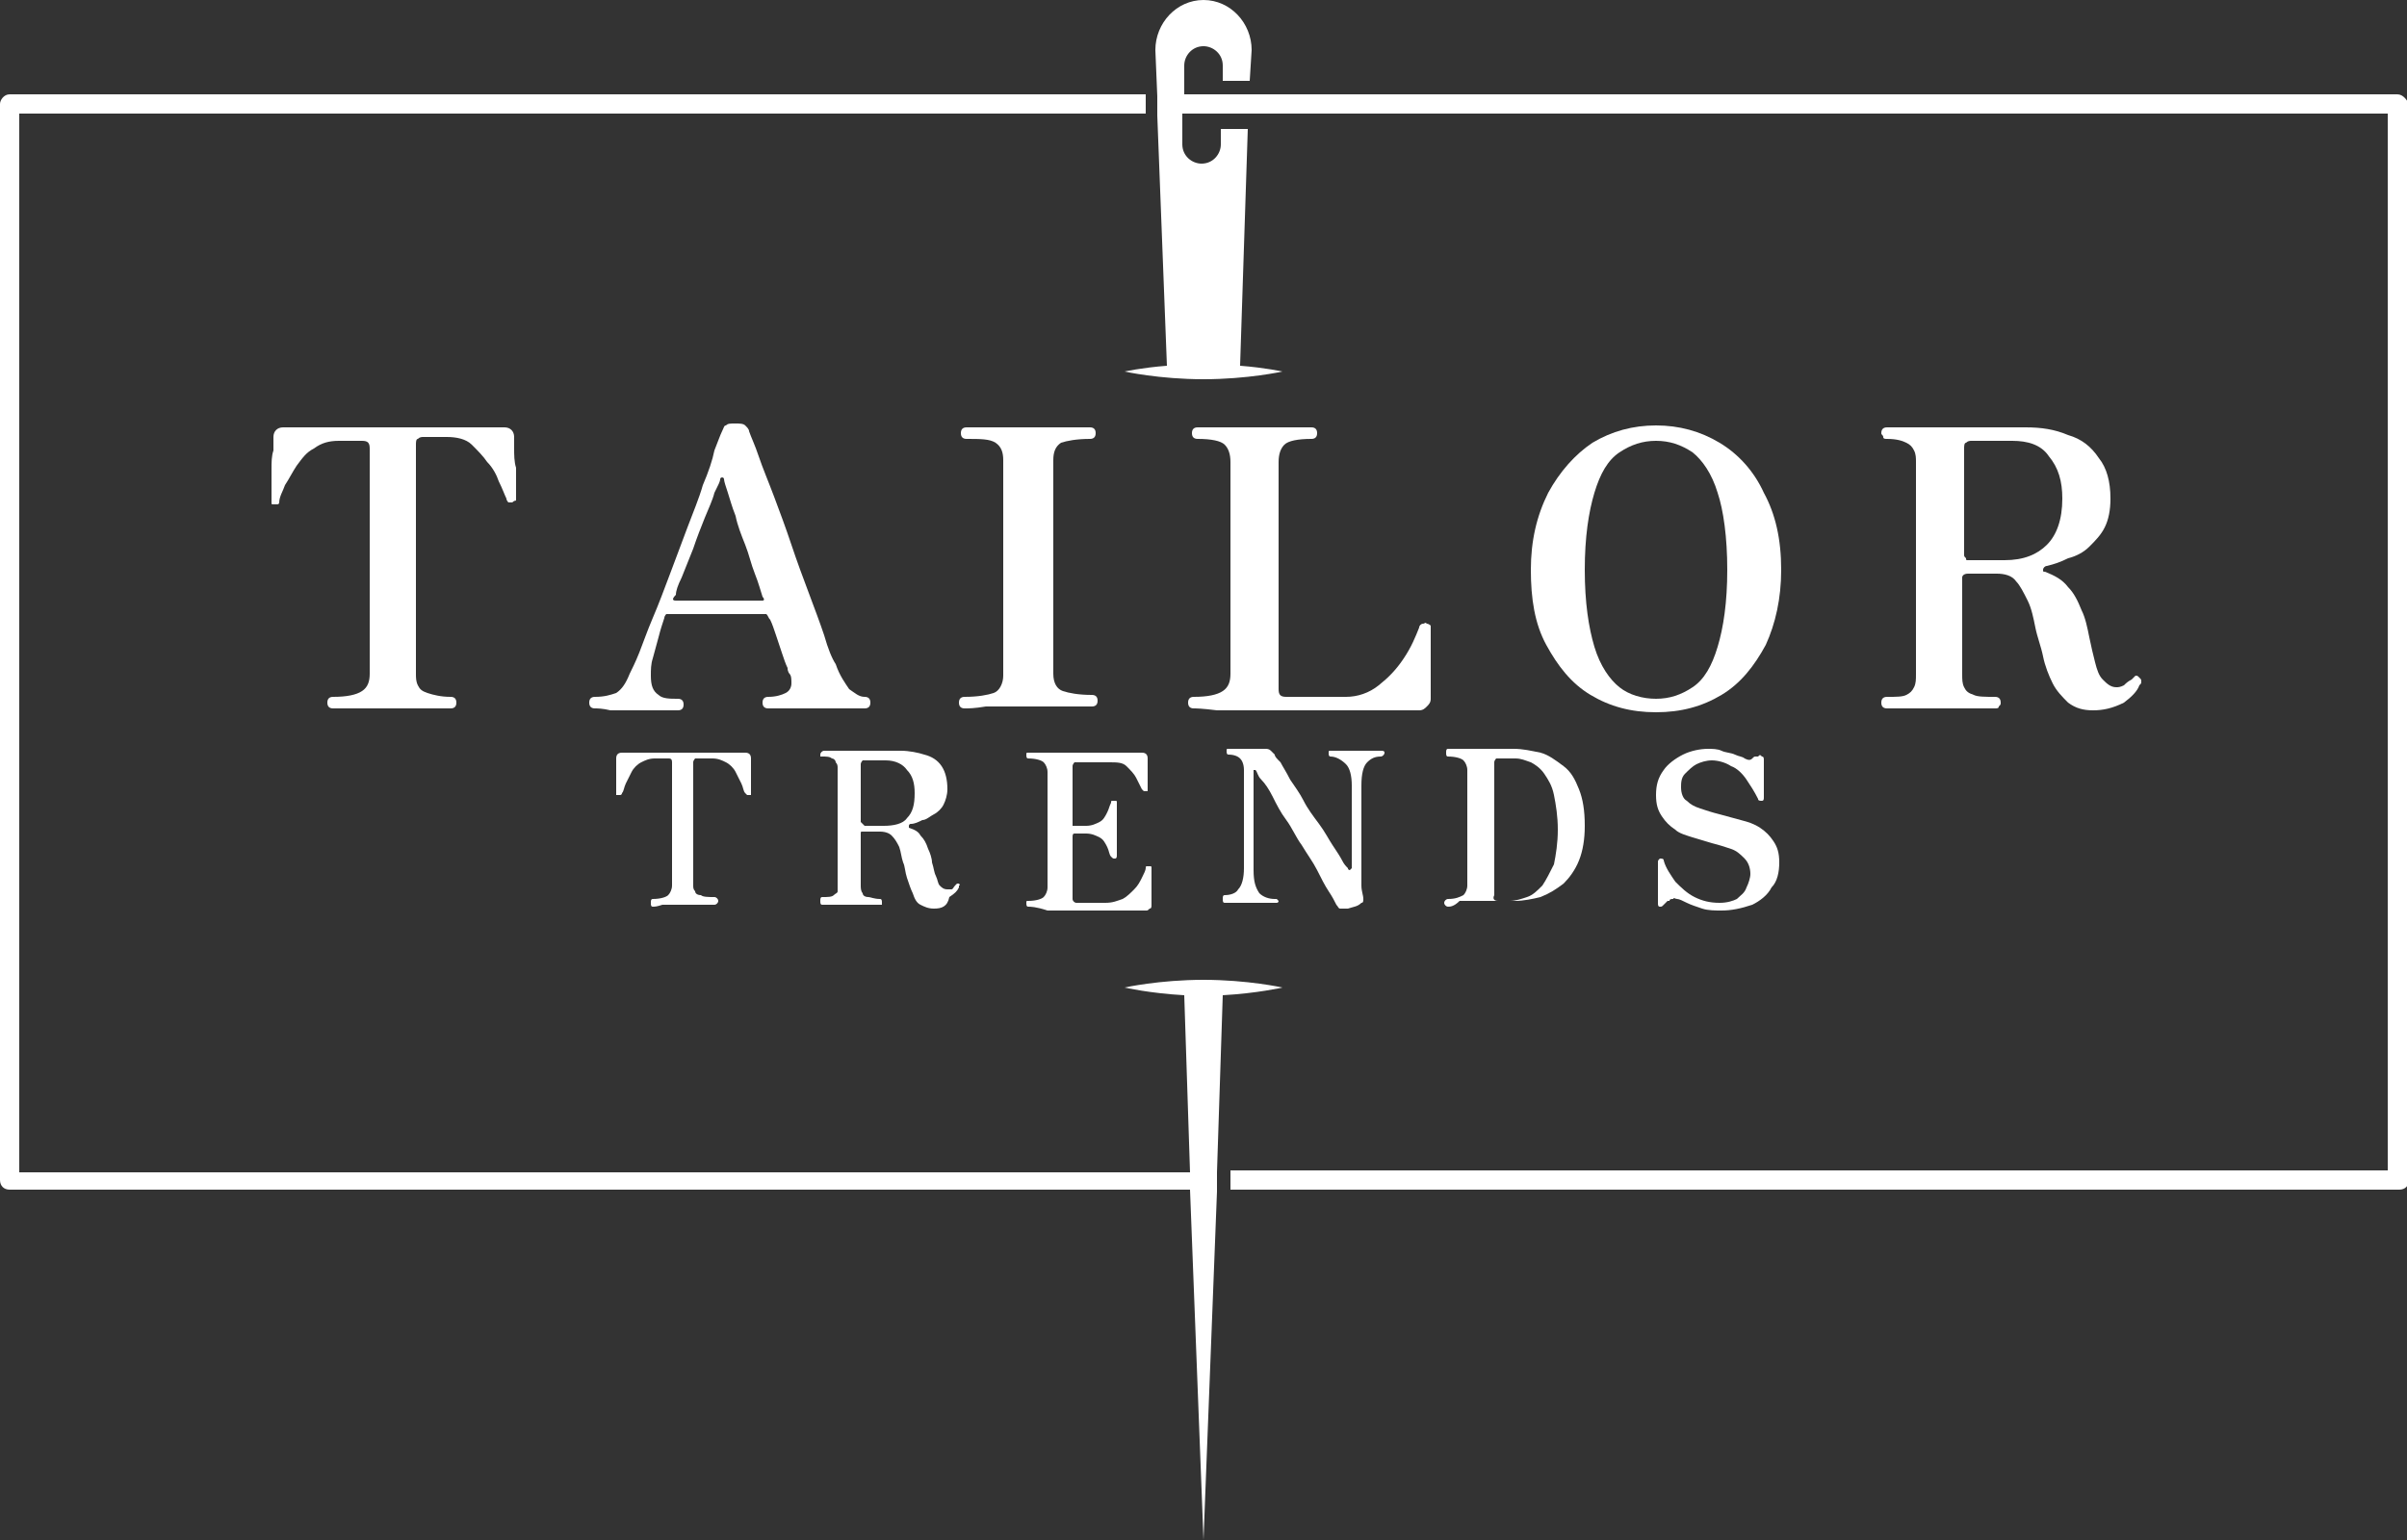
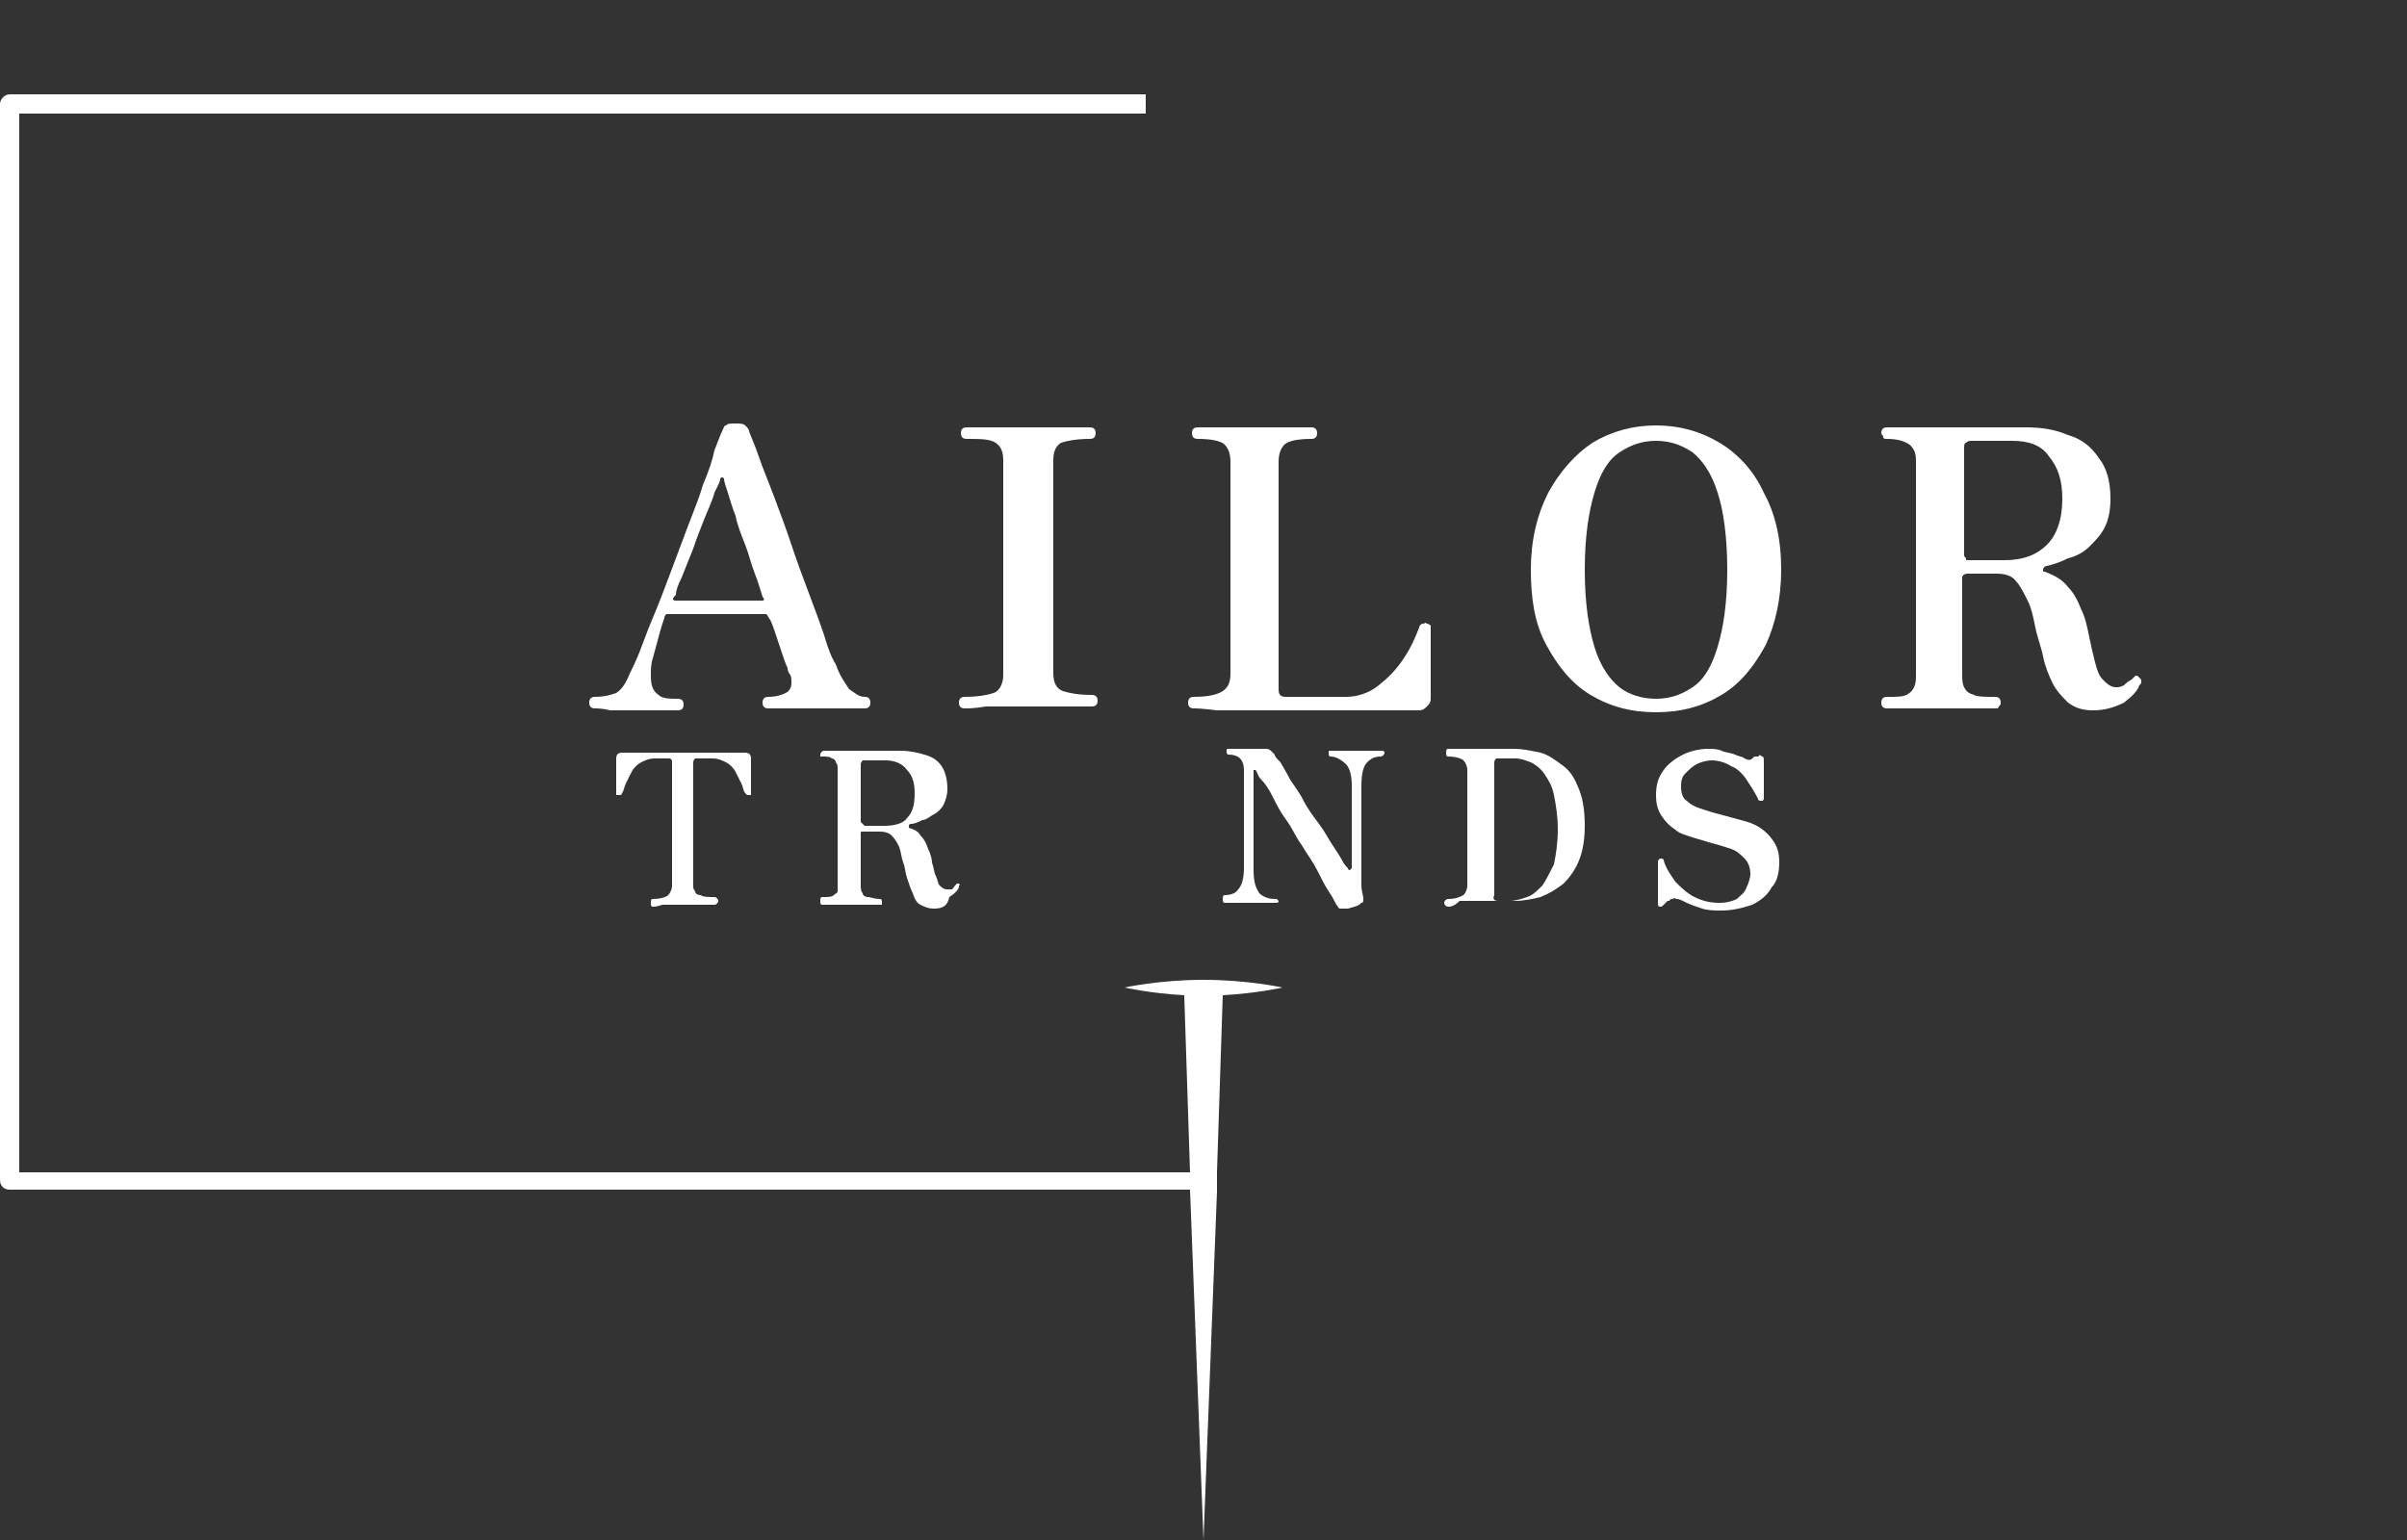
<svg xmlns="http://www.w3.org/2000/svg" version="1.1" id="Layer_1" x="0px" y="0px" viewBox="0 0 125 80" style="enable-background:new 0 0 125 80;" xml:space="preserve">
  <rect x="0" y="0" width="125" height="80" fill="#333333" stroke="none" />
  <style type="text/css">
	.st0{fill:#FFFFFF;}
</style>
  <g>
    <path class="st0" d="M33.9,47.1c-0.1,0-0.1-0.1-0.1-0.2c0-0.1,0-0.2,0.1-0.2c0.4,0,0.7-0.1,0.8-0.2c0.1-0.1,0.2-0.3,0.2-0.5v-6.4   c0-0.2-0.1-0.2-0.2-0.2H34c-0.3,0-0.5,0.1-0.7,0.2c-0.2,0.1-0.4,0.3-0.5,0.5c-0.1,0.2-0.2,0.4-0.3,0.6s-0.1,0.4-0.2,0.5   c0,0,0,0.1-0.1,0.1c0,0-0.1,0-0.1,0c0,0,0,0,0,0c0,0-0.1,0-0.1,0c0,0,0-0.1,0-0.1c0,0,0-0.1,0-0.3c0-0.2,0-0.3,0-0.5   c0-0.2,0-0.4,0-0.6c0-0.2,0-0.3,0-0.4c0-0.2,0.1-0.3,0.3-0.3c0,0,0.2,0,0.5,0c0.3,0,0.7,0,1.1,0c0.5,0,1,0,1.6,0s1.2,0,1.6,0   c0.5,0,0.9,0,1.1,0c0.3,0,0.4,0,0.5,0c0.2,0,0.3,0.1,0.3,0.3c0,0.1,0,0.2,0,0.3c0,0.2,0,0.4,0,0.6c0,0.2,0,0.4,0,0.6   c0,0.2,0,0.3,0,0.3c0,0,0,0.1,0,0.1c0,0,0,0-0.1,0c0,0,0,0,0,0c0,0-0.1,0-0.1,0c0,0,0,0-0.1-0.1c-0.1-0.1-0.1-0.3-0.2-0.5   c-0.1-0.2-0.2-0.4-0.3-0.6c-0.1-0.2-0.3-0.4-0.5-0.5s-0.4-0.2-0.7-0.2h-0.7c-0.1,0-0.1,0-0.2,0c0,0-0.1,0.1-0.1,0.2v6.4   c0,0.1,0,0.2,0.1,0.3c0,0.1,0.1,0.2,0.3,0.2c0.1,0.1,0.4,0.1,0.7,0.1c0.1,0,0.2,0.1,0.2,0.2c0,0.1-0.1,0.2-0.2,0.2   c-0.1,0-0.3,0-0.5,0c-0.3,0-0.7,0-1.1,0s-0.8,0-1.1,0C34.1,47.1,34,47.1,33.9,47.1z" />
    <path class="st0" d="M48.5,47.2c-0.3,0-0.5-0.1-0.7-0.2c-0.2-0.1-0.3-0.3-0.4-0.6c-0.1-0.2-0.2-0.5-0.3-0.8   c-0.1-0.3-0.1-0.6-0.2-0.8c-0.1-0.3-0.1-0.5-0.2-0.8c-0.1-0.2-0.2-0.4-0.4-0.6c-0.1-0.1-0.3-0.2-0.6-0.2h-0.9c-0.1,0-0.1,0-0.1,0.1   v2.7c0,0.1,0,0.3,0.1,0.4c0,0.1,0.1,0.2,0.3,0.2c0.1,0,0.3,0.1,0.6,0.1c0.1,0,0.1,0.1,0.1,0.2c0,0,0,0.1,0,0.1c0,0-0.1,0-0.1,0   c-0.1,0-0.3,0-0.5,0c-0.3,0-0.6,0-1,0c-0.4,0-0.7,0-1,0c-0.3,0-0.4,0-0.5,0c-0.1,0-0.1-0.1-0.1-0.2c0-0.1,0-0.2,0.1-0.2   c0.3,0,0.5,0,0.6-0.1c0.1-0.1,0.2-0.1,0.2-0.2c0-0.1,0-0.2,0-0.4v-6c0-0.1,0-0.2-0.1-0.3c0-0.1-0.1-0.2-0.2-0.2   c-0.1-0.1-0.3-0.1-0.5-0.1c-0.1,0-0.1,0-0.1,0c0,0,0-0.1,0-0.1c0-0.1,0.1-0.2,0.2-0.2c0.1,0,0.2,0,0.5,0c0.3,0,0.6,0,1,0   c0.6,0,1.1,0,1.5,0c0.4,0,0.7,0,1,0c0.4,0,0.9,0.1,1.2,0.2c0.4,0.1,0.7,0.3,0.9,0.6c0.2,0.3,0.3,0.7,0.3,1.2c0,0.3-0.1,0.6-0.2,0.8   c-0.1,0.2-0.3,0.4-0.5,0.5c-0.2,0.1-0.4,0.3-0.6,0.3c-0.2,0.1-0.4,0.2-0.6,0.2c-0.1,0-0.1,0.1-0.1,0.1c0,0,0,0.1,0,0.1   c0.3,0.1,0.5,0.2,0.6,0.4c0.2,0.2,0.3,0.4,0.4,0.7c0.1,0.2,0.2,0.5,0.2,0.7c0.1,0.3,0.1,0.5,0.2,0.7c0.1,0.2,0.1,0.4,0.2,0.5   s0.2,0.2,0.4,0.2c0.1,0,0.1,0,0.2,0c0.1,0,0.1-0.1,0.2-0.2c0,0,0.1-0.1,0.1-0.1c0,0,0.1,0,0.1,0c0,0,0.1,0.1,0,0.1c0,0,0,0.1,0,0.1   c-0.1,0.2-0.2,0.3-0.5,0.5C49.2,47.1,48.9,47.2,48.5,47.2z M44.9,42.9h1c0.5,0,1-0.1,1.2-0.4c0.3-0.3,0.4-0.7,0.4-1.3   c0-0.5-0.1-0.9-0.4-1.2c-0.2-0.3-0.6-0.5-1.1-0.5H45c-0.1,0-0.1,0-0.2,0c0,0-0.1,0.1-0.1,0.2v3C44.8,42.8,44.8,42.8,44.9,42.9   C44.9,42.9,44.9,42.9,44.9,42.9z" />
-     <path class="st0" d="M53.4,47.1c-0.1,0-0.1-0.1-0.1-0.2c0-0.1,0-0.1,0.1-0.1c0.4,0,0.7-0.1,0.8-0.2c0.1-0.1,0.2-0.3,0.2-0.5v-6   c0-0.2-0.1-0.4-0.2-0.5s-0.4-0.2-0.8-0.2c-0.1,0-0.1-0.1-0.1-0.2c0-0.1,0-0.1,0.1-0.1c0.1,0,0.3,0,0.8,0c0.5,0,1.2,0,2.2,0   c0.9,0,1.6,0,2.1,0c0.5,0,0.7,0,0.8,0c0.2,0,0.3,0.1,0.3,0.3c0,0.1,0,0.2,0,0.3c0,0.1,0,0.3,0,0.5c0,0.2,0,0.3,0,0.5   c0,0.1,0,0.2,0,0.3c0,0,0,0.1,0,0.1c0,0,0,0-0.1,0c-0.1,0-0.1,0-0.1,0c0,0,0,0-0.1-0.1c-0.1-0.2-0.2-0.4-0.3-0.6   c-0.1-0.2-0.3-0.4-0.5-0.6c-0.2-0.2-0.5-0.2-0.9-0.2H56c-0.1,0-0.1,0-0.2,0c0,0-0.1,0.1-0.1,0.2v3c0,0,0,0.1,0,0.1c0,0,0.1,0,0.1,0   h0.6c0.3,0,0.5-0.1,0.7-0.2c0.2-0.1,0.3-0.3,0.4-0.5c0.1-0.2,0.1-0.3,0.2-0.5c0-0.1,0-0.1,0.1-0.1c0,0,0.1,0,0.1,0   c0.1,0,0.1,0,0.1,0.1c0,0,0,0.1,0,0.1c0,0.1,0,0.2,0,0.3c0,0.1,0,0.3,0,0.5c0,0.2,0,0.3,0,0.5c0,0.1,0,0.3,0,0.5c0,0.2,0,0.4,0,0.5   c0,0.2,0,0.3,0,0.3c0,0.1,0,0.2-0.1,0.2c-0.1,0-0.1,0-0.2-0.1c-0.1-0.1-0.1-0.3-0.2-0.5c-0.1-0.2-0.2-0.4-0.4-0.5   c-0.2-0.1-0.4-0.2-0.7-0.2h-0.6c-0.1,0-0.1,0.1-0.1,0.2v3.2c0,0.1,0.1,0.2,0.2,0.2h1.5c0.4,0,0.6-0.1,0.9-0.2   c0.2-0.1,0.4-0.3,0.6-0.5c0.2-0.2,0.3-0.4,0.4-0.6c0.1-0.2,0.2-0.4,0.2-0.5c0-0.1,0-0.1,0.1-0.1c0,0,0.1,0,0.1,0c0,0,0,0,0,0   c0.1,0,0.1,0,0.1,0.1c0,0,0,0.1,0,0.1c0,0,0,0.1,0,0.3c0,0.2,0,0.3,0,0.5c0,0.2,0,0.4,0,0.6c0,0.2,0,0.3,0,0.4c0,0.1,0,0.2-0.1,0.2   c-0.1,0.1-0.1,0.1-0.2,0.1c-0.1,0-0.2,0-0.3,0c-0.2,0-0.5,0-0.9,0c-0.4,0-1,0-1.7,0c-0.9,0-1.6,0-2.2,0   C53.8,47.1,53.5,47.1,53.4,47.1z" />
    <path class="st0" d="M70,47.2C70,47.2,69.9,47.2,70,47.2c-0.1,0-0.1,0-0.1,0c-0.1,0-0.2,0-0.3,0c-0.1,0-0.1-0.1-0.2-0.2   c-0.1-0.2-0.2-0.4-0.4-0.7c-0.2-0.3-0.4-0.7-0.6-1.1c-0.2-0.4-0.5-0.8-0.8-1.3c-0.3-0.4-0.5-0.9-0.8-1.3c-0.3-0.4-0.5-0.8-0.7-1.2   c-0.2-0.4-0.4-0.7-0.6-0.9c-0.2-0.2-0.2-0.4-0.3-0.5c0,0,0,0-0.1,0c0,0,0,0,0,0.1v5.1c0,0.6,0.1,0.9,0.3,1.2   c0.2,0.2,0.5,0.3,0.8,0.3c0,0,0.1,0,0.1,0c0,0,0.1,0.1,0.1,0.1s0,0.1-0.1,0.1c0,0-0.1,0-0.1,0c-0.1,0-0.2,0-0.5,0   c-0.2,0-0.5,0-0.8,0c-0.4,0-0.7,0-0.9,0c-0.2,0-0.3,0-0.4,0c-0.1,0-0.1-0.1-0.1-0.2c0-0.1,0-0.2,0.1-0.2c0.3,0,0.6-0.1,0.7-0.3   c0.2-0.2,0.3-0.6,0.3-1.1v-5.1c0-0.3-0.1-0.5-0.2-0.6c-0.1-0.1-0.3-0.2-0.6-0.2c-0.1,0-0.1-0.1-0.1-0.2c0-0.1,0-0.1,0.1-0.1   c0.1,0,0.3,0,0.6,0c0.3,0,0.8,0,1.3,0c0.1,0,0.2,0,0.3,0.1s0.1,0.1,0.2,0.2c0,0.1,0.1,0.2,0.3,0.4c0.1,0.2,0.3,0.5,0.5,0.9   c0.2,0.3,0.5,0.7,0.7,1.1s0.5,0.8,0.8,1.2s0.5,0.8,0.7,1.1c0.2,0.3,0.4,0.6,0.5,0.8c0.1,0.2,0.2,0.3,0.3,0.4c0,0.1,0.1,0.1,0.1,0.1   c0,0,0.1-0.1,0.1-0.1v-4.3c0-0.5-0.1-0.9-0.3-1.1c-0.2-0.2-0.5-0.4-0.8-0.4c-0.1,0-0.1-0.1-0.1-0.2c0-0.1,0-0.1,0.1-0.1   c0.1,0,0.2,0,0.5,0c0.2,0,0.5,0,0.8,0c0.3,0,0.6,0,0.8,0c0.2,0,0.4,0,0.5,0c0.1,0,0.2,0,0.2,0.1c0,0.1-0.1,0.2-0.2,0.2   c-0.3,0-0.5,0.1-0.7,0.3c-0.2,0.2-0.3,0.6-0.3,1.2v4.2c0,0.4,0,0.7,0,1c0,0.3,0.1,0.5,0.1,0.7c0,0.1,0,0.2-0.1,0.2   C70.5,47.1,70.3,47.1,70,47.2z" />
    <path class="st0" d="M75.2,47.1c-0.1,0-0.2-0.1-0.2-0.2s0.1-0.2,0.2-0.2c0.4,0,0.6-0.1,0.8-0.2c0.1-0.1,0.2-0.3,0.2-0.5v-6   c0-0.2-0.1-0.4-0.2-0.5c-0.1-0.1-0.4-0.2-0.8-0.2c-0.1,0-0.1-0.1-0.1-0.2s0-0.2,0.1-0.2c0.1,0,0.3,0,0.6,0c0.3,0,0.7,0,1.1,0   c0.5,0,0.9,0,1.1,0c0.3,0,0.5,0,0.6,0c0.5,0,0.9,0.1,1.4,0.2c0.4,0.1,0.8,0.4,1.2,0.7c0.4,0.3,0.6,0.7,0.8,1.2   c0.2,0.5,0.3,1.1,0.3,1.9c0,0.7-0.1,1.3-0.3,1.8c-0.2,0.5-0.5,0.9-0.8,1.2c-0.4,0.3-0.7,0.5-1.2,0.7c-0.4,0.1-0.9,0.2-1.3,0.2   c-0.1,0-0.4,0-0.6,0c-0.3,0-0.7,0-1.2,0c-0.4,0-0.8,0-1.1,0C75.5,47.1,75.3,47.1,75.2,47.1z M77.8,46.8h0.6c0.3,0,0.6-0.1,0.9-0.2   c0.3-0.1,0.5-0.3,0.8-0.6c0.2-0.3,0.4-0.7,0.6-1.1c0.1-0.5,0.2-1.1,0.2-1.8c0-0.7-0.1-1.3-0.2-1.8c-0.1-0.5-0.3-0.8-0.5-1.1   c-0.2-0.3-0.5-0.5-0.7-0.6c-0.3-0.1-0.5-0.2-0.8-0.2h-0.8c-0.1,0-0.1,0-0.2,0c0,0-0.1,0.1-0.1,0.2v6.9   C77.5,46.7,77.6,46.8,77.8,46.8z" />
    <path class="st0" d="M89.4,47.3c-0.3,0-0.7,0-1-0.1c-0.3-0.1-0.6-0.2-0.8-0.3c-0.2-0.1-0.4-0.2-0.5-0.2c-0.1,0-0.2-0.1-0.2,0   c-0.1,0-0.2,0-0.2,0.1c0,0,0,0,0,0c0,0,0,0-0.1,0c0,0-0.1,0.1-0.2,0.2c-0.1,0.1-0.1,0.1-0.2,0.1c-0.1,0-0.1-0.1-0.1-0.2v-2.1   c0-0.1,0-0.1,0.1-0.2c0.1,0,0.2,0,0.2,0.1c0.1,0.4,0.4,0.8,0.6,1.1c0.3,0.3,0.6,0.6,1,0.8c0.4,0.2,0.8,0.3,1.3,0.3   c0.4,0,0.7-0.1,0.9-0.2c0.2-0.2,0.4-0.3,0.5-0.6c0.1-0.2,0.2-0.5,0.2-0.7c0-0.3-0.1-0.6-0.3-0.8c-0.2-0.2-0.4-0.4-0.7-0.5   c-0.3-0.1-0.6-0.2-1-0.3c-0.3-0.1-0.7-0.2-1-0.3c-0.3-0.1-0.7-0.2-0.9-0.4c-0.3-0.2-0.5-0.4-0.7-0.7c-0.2-0.3-0.3-0.6-0.3-1.1   c0-0.5,0.1-0.9,0.4-1.3c0.2-0.3,0.6-0.6,1-0.8c0.4-0.2,0.9-0.3,1.3-0.3c0.2,0,0.5,0,0.7,0.1c0.2,0.1,0.5,0.1,0.7,0.2   c0.2,0.1,0.4,0.1,0.5,0.2c0.2,0.1,0.3,0.1,0.4,0c0.1-0.1,0.1-0.1,0.2-0.1c0,0,0.1,0,0.1,0c0.1-0.1,0.1-0.1,0.2,0   c0.1,0,0.1,0.1,0.1,0.2v1.9c0,0.1,0,0.2-0.1,0.2c-0.1,0-0.2,0-0.2-0.1c-0.2-0.4-0.4-0.7-0.6-1c-0.2-0.3-0.5-0.6-0.8-0.7   c-0.3-0.2-0.7-0.3-1-0.3c-0.3,0-0.6,0.1-0.8,0.2c-0.2,0.1-0.4,0.3-0.6,0.5s-0.2,0.5-0.2,0.7c0,0.3,0.1,0.6,0.3,0.7   c0.2,0.2,0.4,0.3,0.7,0.4c0.3,0.1,0.6,0.2,1,0.3c0.4,0.1,0.7,0.2,1.1,0.3c0.4,0.1,0.7,0.2,1,0.4c0.3,0.2,0.5,0.4,0.7,0.7   c0.2,0.3,0.3,0.6,0.3,1.1c0,0.5-0.1,1-0.4,1.3c-0.2,0.4-0.6,0.7-1,0.9C90.4,47.2,89.9,47.3,89.4,47.3z" />
-     <path class="st0" d="M17.3,36.8c-0.2,0-0.3-0.1-0.3-0.3c0-0.2,0.1-0.3,0.3-0.3c0.7,0,1.2-0.1,1.5-0.3s0.4-0.5,0.4-0.9V23.3   c0-0.3-0.1-0.4-0.4-0.4h-1.2c-0.5,0-0.9,0.1-1.3,0.4c-0.4,0.2-0.6,0.5-0.9,0.9c-0.2,0.3-0.4,0.7-0.6,1c-0.1,0.3-0.3,0.6-0.3,0.9   c0,0.1-0.1,0.1-0.1,0.1c-0.1,0-0.1,0-0.2,0c0,0,0,0,0,0c-0.1,0-0.1,0-0.1-0.1c0-0.1,0-0.1,0-0.2s0-0.2,0-0.5c0-0.3,0-0.6,0-1   c0-0.4,0-0.7,0.1-1c0-0.3,0-0.5,0-0.7c0-0.3,0.2-0.5,0.5-0.5c0.1,0,0.3,0,0.8,0c0.5,0,1.2,0,2,0c0.9,0,1.8,0,2.9,0   c1.1,0,2.1,0,2.9,0c0.9,0,1.5,0,2,0c0.5,0,0.8,0,0.9,0c0.3,0,0.5,0.2,0.5,0.5c0,0.1,0,0.3,0,0.6c0,0.3,0,0.7,0.1,1c0,0.4,0,0.7,0,1   c0,0.3,0,0.5,0,0.5c0,0.1,0,0.1,0,0.2c0,0-0.1,0-0.2,0.1c0,0,0,0-0.1,0c-0.1,0-0.1,0-0.1,0c0,0-0.1-0.1-0.1-0.2   c-0.1-0.2-0.2-0.5-0.4-0.9c-0.1-0.3-0.3-0.7-0.6-1c-0.2-0.3-0.5-0.6-0.8-0.9s-0.8-0.4-1.3-0.4H22c-0.1,0-0.2,0-0.3,0.1   c-0.1,0-0.1,0.2-0.1,0.3V35c0,0.2,0,0.4,0.1,0.6c0.1,0.2,0.2,0.3,0.5,0.4c0.3,0.1,0.7,0.2,1.2,0.2c0.2,0,0.3,0.1,0.3,0.3   c0,0.2-0.1,0.3-0.3,0.3c-0.1,0-0.5,0-1,0c-0.5,0-1.2,0-2,0s-1.5,0-2,0C17.8,36.8,17.5,36.8,17.3,36.8z" />
    <path class="st0" d="M30.9,36.8c-0.2,0-0.3-0.1-0.3-0.3c0-0.2,0.1-0.3,0.3-0.3c0.5,0,0.8-0.1,1.1-0.2c0.3-0.2,0.5-0.5,0.7-1   c0.1-0.2,0.3-0.6,0.5-1.1c0.2-0.5,0.4-1.1,0.7-1.8c0.3-0.7,0.6-1.5,0.9-2.3c0.3-0.8,0.6-1.6,0.9-2.4s0.6-1.5,0.8-2.2   c0.3-0.7,0.5-1.3,0.6-1.8c0.2-0.5,0.3-0.8,0.4-1c0.1-0.2,0.1-0.3,0.2-0.3c0.1-0.1,0.2-0.1,0.5-0.1c0.2,0,0.4,0,0.5,0.1   s0.2,0.2,0.2,0.3c0.1,0.3,0.3,0.7,0.5,1.3c0.2,0.6,0.5,1.3,0.8,2.1c0.3,0.8,0.6,1.6,0.9,2.5c0.3,0.9,0.6,1.7,0.9,2.5   c0.3,0.8,0.6,1.6,0.8,2.2c0.2,0.7,0.4,1.2,0.6,1.5c0.2,0.6,0.5,1,0.7,1.3c0.3,0.2,0.5,0.4,0.8,0.4c0.2,0,0.3,0.1,0.3,0.3   c0,0.2-0.1,0.3-0.3,0.3c-0.1,0-0.4,0-0.8,0c-0.4,0-1,0-1.6,0c-0.6,0-1.1,0-1.6,0c-0.5,0-0.8,0-1,0c-0.2,0-0.3-0.1-0.3-0.3   c0-0.2,0.1-0.3,0.3-0.3c0.4,0,0.7-0.1,0.9-0.2c0.2-0.1,0.3-0.3,0.3-0.5c0-0.2,0-0.4-0.1-0.5c0,0-0.1-0.1-0.1-0.3   c-0.1-0.2-0.2-0.5-0.3-0.8c-0.1-0.3-0.2-0.6-0.3-0.9c-0.1-0.3-0.2-0.6-0.3-0.8c-0.1-0.1-0.1-0.2-0.2-0.3c-0.1,0-0.1,0-0.2,0h-4.8   c-0.1,0-0.1,0-0.2,0c0,0-0.1,0.1-0.1,0.2c-0.1,0.3-0.2,0.6-0.3,1c-0.1,0.4-0.2,0.7-0.3,1.1c-0.1,0.3-0.1,0.6-0.1,0.9   c0,0.5,0.1,0.8,0.4,1c0.2,0.2,0.6,0.2,1,0.2c0.2,0,0.3,0.1,0.3,0.3c0,0.2-0.1,0.3-0.3,0.3c-0.1,0-0.4,0-0.7,0c-0.4,0-0.8,0-1.4,0   c-0.5,0-1,0-1.4,0C31.3,36.8,31,36.8,30.9,36.8z M35.1,31.2h4.3c0.1,0,0.1,0,0.2,0c0.1,0,0.1-0.1,0-0.2c-0.1-0.3-0.2-0.7-0.4-1.2   c-0.2-0.5-0.3-1-0.5-1.5c-0.2-0.5-0.4-1-0.5-1.5c-0.2-0.5-0.3-0.9-0.4-1.2c-0.1-0.3-0.2-0.6-0.2-0.7c0-0.1-0.1-0.1-0.1-0.1   c0,0-0.1,0-0.1,0.1c0,0.1-0.1,0.3-0.3,0.7c-0.1,0.4-0.3,0.8-0.5,1.3c-0.2,0.5-0.4,1-0.6,1.6c-0.2,0.5-0.4,1-0.6,1.5   c-0.2,0.4-0.3,0.7-0.3,0.9C34.9,31.1,34.9,31.2,35.1,31.2z" />
    <path class="st0" d="M50.1,36.8c-0.2,0-0.3-0.1-0.3-0.3c0-0.2,0.1-0.3,0.3-0.3c0.7,0,1.2-0.1,1.5-0.2c0.3-0.1,0.5-0.5,0.5-0.9V23.9   c0-0.4-0.1-0.7-0.4-0.9c-0.3-0.2-0.8-0.2-1.5-0.2c-0.2,0-0.3-0.1-0.3-0.3c0-0.2,0.1-0.3,0.3-0.3c0.2,0,0.5,0,0.9,0   c0.4,0,0.8,0,1.2,0c0.4,0,0.8,0,1.1,0c0.3,0,0.7,0,1.1,0c0.4,0,0.8,0,1.2,0c0.4,0,0.7,0,0.9,0c0.2,0,0.3,0.1,0.3,0.3   c0,0.2-0.1,0.3-0.3,0.3c-0.7,0-1.2,0.1-1.5,0.2c-0.3,0.2-0.4,0.5-0.4,0.9V35c0,0.5,0.2,0.8,0.5,0.9c0.3,0.1,0.8,0.2,1.5,0.2   c0.2,0,0.3,0.1,0.3,0.3c0,0.2-0.1,0.3-0.3,0.3c-0.2,0-0.5,0-0.9,0c-0.4,0-0.8,0-1.2,0c-0.4,0-0.8,0-1.1,0c-0.3,0-0.7,0-1.1,0   c-0.4,0-0.8,0-1.2,0C50.6,36.8,50.3,36.8,50.1,36.8z" />
    <path class="st0" d="M62,36.8c-0.2,0-0.3-0.1-0.3-0.3c0-0.2,0.1-0.3,0.3-0.3c0.7,0,1.2-0.1,1.5-0.3c0.3-0.2,0.4-0.5,0.4-0.9V24   c0-0.4-0.1-0.7-0.3-0.9c-0.2-0.2-0.7-0.3-1.4-0.3c-0.2,0-0.3-0.1-0.3-0.3c0-0.2,0.1-0.3,0.3-0.3c0.1,0,0.5,0,1,0c0.6,0,1.2,0,1.9,0   c0.5,0,0.9,0,1.3,0c0.4,0,0.8,0,1.1,0c0.3,0,0.5,0,0.6,0c0.2,0,0.3,0.1,0.3,0.3c0,0.2-0.1,0.3-0.3,0.3c-0.7,0-1.2,0.1-1.4,0.3   c-0.2,0.2-0.3,0.5-0.3,0.9v11.8c0,0.3,0.1,0.4,0.4,0.4h3.1c0.6,0,1.2-0.2,1.7-0.6c0.5-0.4,0.9-0.8,1.3-1.4c0.4-0.6,0.6-1.1,0.8-1.6   c0-0.1,0.1-0.2,0.2-0.2c0.1,0,0.1-0.1,0.2,0c0.1,0,0.2,0.1,0.2,0.1c0,0.1,0,0.1,0,0.2c0,0,0,0.2,0,0.5s0,0.6,0,1.1   c0,0.4,0,0.8,0,1.2c0,0.4,0,0.7,0,0.8c0,0.2-0.1,0.3-0.2,0.4c-0.1,0.1-0.2,0.2-0.4,0.2c-0.1,0-0.3,0-0.7,0c-0.4,0-1,0-1.8,0   c-0.8,0-1.8,0-3.1,0c-1.1,0-2,0-2.9,0c-0.8,0-1.5,0-2,0C62.4,36.8,62.1,36.8,62,36.8z" />
    <path class="st0" d="M86,37c-1.3,0-2.4-0.3-3.4-0.9c-1-0.6-1.7-1.5-2.3-2.6c-0.6-1.1-0.8-2.4-0.8-3.9c0-1.5,0.3-2.8,0.9-4   c0.6-1.1,1.4-2,2.3-2.6c1-0.6,2.1-0.9,3.3-0.9c1.2,0,2.3,0.3,3.3,0.9c1,0.6,1.8,1.5,2.3,2.6c0.6,1.1,0.9,2.4,0.9,4   c0,1.5-0.3,2.8-0.8,3.9c-0.6,1.1-1.3,2-2.3,2.6C88.4,36.7,87.3,37,86,37z M86,36.3c0.7,0,1.3-0.2,1.9-0.6c0.6-0.4,1-1.1,1.3-2.1   c0.3-1,0.5-2.3,0.5-4c0-1.7-0.2-3.1-0.5-4c-0.3-1-0.8-1.7-1.3-2.1c-0.6-0.4-1.2-0.6-1.9-0.6c-0.7,0-1.3,0.2-1.9,0.6   c-0.6,0.4-1,1.1-1.3,2.1c-0.3,1-0.5,2.3-0.5,4c0,1.7,0.2,3,0.5,4c0.3,1,0.8,1.7,1.3,2.1C84.6,36.1,85.3,36.3,86,36.3z" />
    <path class="st0" d="M108.7,36.9c-0.5,0-0.9-0.1-1.3-0.4c-0.3-0.3-0.6-0.6-0.8-1c-0.2-0.4-0.4-0.9-0.5-1.4c-0.1-0.5-0.3-1-0.4-1.5   c-0.1-0.5-0.2-1-0.4-1.4c-0.2-0.4-0.4-0.8-0.6-1c-0.2-0.3-0.6-0.4-1-0.4h-1.5c-0.2,0-0.3,0.1-0.3,0.2v5c0,0.3,0,0.5,0.1,0.7   c0.1,0.2,0.2,0.3,0.5,0.4c0.2,0.1,0.6,0.1,1.1,0.1c0.2,0,0.3,0.1,0.3,0.3c0,0.1,0,0.1-0.1,0.2c0,0.1-0.1,0.1-0.2,0.1   c-0.1,0-0.5,0-1,0c-0.5,0-1.1,0-1.9,0c-0.7,0-1.3,0-1.8,0c-0.5,0-0.8,0-0.9,0c-0.2,0-0.3-0.1-0.3-0.3c0-0.2,0.1-0.3,0.3-0.3   c0.5,0,0.8,0,1-0.1s0.3-0.2,0.4-0.4c0.1-0.2,0.1-0.4,0.1-0.7V24c0-0.2,0-0.4-0.1-0.6c-0.1-0.2-0.2-0.3-0.4-0.4   c-0.2-0.1-0.5-0.2-1-0.2c-0.1,0-0.2,0-0.2-0.1c0-0.1-0.1-0.1-0.1-0.2c0-0.2,0.1-0.3,0.3-0.3c0.1,0,0.4,0,0.9,0c0.5,0,1.1,0,1.8,0   c1.1,0,2,0,2.7,0c0.7,0,1.3,0,1.8,0c0.8,0,1.5,0.1,2.2,0.4c0.7,0.2,1.2,0.6,1.6,1.2c0.4,0.5,0.6,1.2,0.6,2.1c0,0.6-0.1,1.1-0.3,1.5   c-0.2,0.4-0.5,0.7-0.8,1c-0.3,0.3-0.7,0.5-1.1,0.6c-0.4,0.2-0.7,0.3-1.1,0.4c-0.1,0-0.2,0.1-0.2,0.2c0,0.1,0,0.1,0.1,0.1   c0.5,0.2,0.9,0.4,1.2,0.8c0.3,0.3,0.5,0.7,0.7,1.2c0.2,0.4,0.3,0.9,0.4,1.4c0.1,0.5,0.2,0.9,0.3,1.3c0.1,0.4,0.2,0.7,0.4,0.9   c0.2,0.2,0.4,0.4,0.7,0.4c0.1,0,0.2,0,0.4-0.1c0.1-0.1,0.2-0.2,0.4-0.3c0.1-0.1,0.1-0.1,0.2-0.2c0.1,0,0.1,0,0.2,0.1   c0.1,0.1,0.1,0.1,0.1,0.2c0,0.1,0,0.1-0.1,0.2c-0.1,0.3-0.4,0.6-0.8,0.9C109.7,36.8,109.2,36.9,108.7,36.9z M102.2,29.1h1.9   c1,0,1.7-0.3,2.2-0.8c0.5-0.5,0.8-1.3,0.8-2.4c0-0.9-0.2-1.6-0.7-2.2c-0.4-0.6-1.1-0.8-1.9-0.8h-2.1c-0.1,0-0.2,0-0.3,0.1   c-0.1,0-0.1,0.2-0.1,0.3v5.5c0,0.1,0,0.1,0.1,0.2C102.1,29.1,102.1,29.1,102.2,29.1z" />
-     <path class="st0" d="M124.5,4.9h-63V3.4c0-0.5,0.4-1,1-1c0.5,0,1,0.4,1,1v0.8h1.4L65,2.6C65,1.2,63.9,0,62.5,0S60,1.2,60,2.6   l0.1,2.4l0,1l0.5,13c-1.3,0.1-2.2,0.3-2.2,0.3s1.8,0.4,4.1,0.4c2.3,0,4.1-0.4,4.1-0.4s-0.9-0.2-2.2-0.3l0.4-12.3h-1.4v0.8   c0,0.5-0.4,1-1,1c-0.5,0-1-0.4-1-1V5.9H124v54.9H63.9l0,1h60.7c0.3,0,0.5-0.2,0.5-0.5V5.4C125,5.2,124.8,4.9,124.5,4.9z" />
    <path class="st0" d="M66.6,51.3c0,0-1.8-0.4-4.1-0.4c-2.3,0-4.1,0.4-4.1,0.4s1.3,0.3,3.1,0.4l0.3,9.2H1V5.9h58.5l0-1H0.5   C0.2,4.9,0,5.2,0,5.4v55.9c0,0.3,0.2,0.5,0.5,0.5h61.3L62.5,80l0.7-18.1l0-1l0.3-9.2C65.3,51.6,66.6,51.3,66.6,51.3z" />
  </g>
</svg>